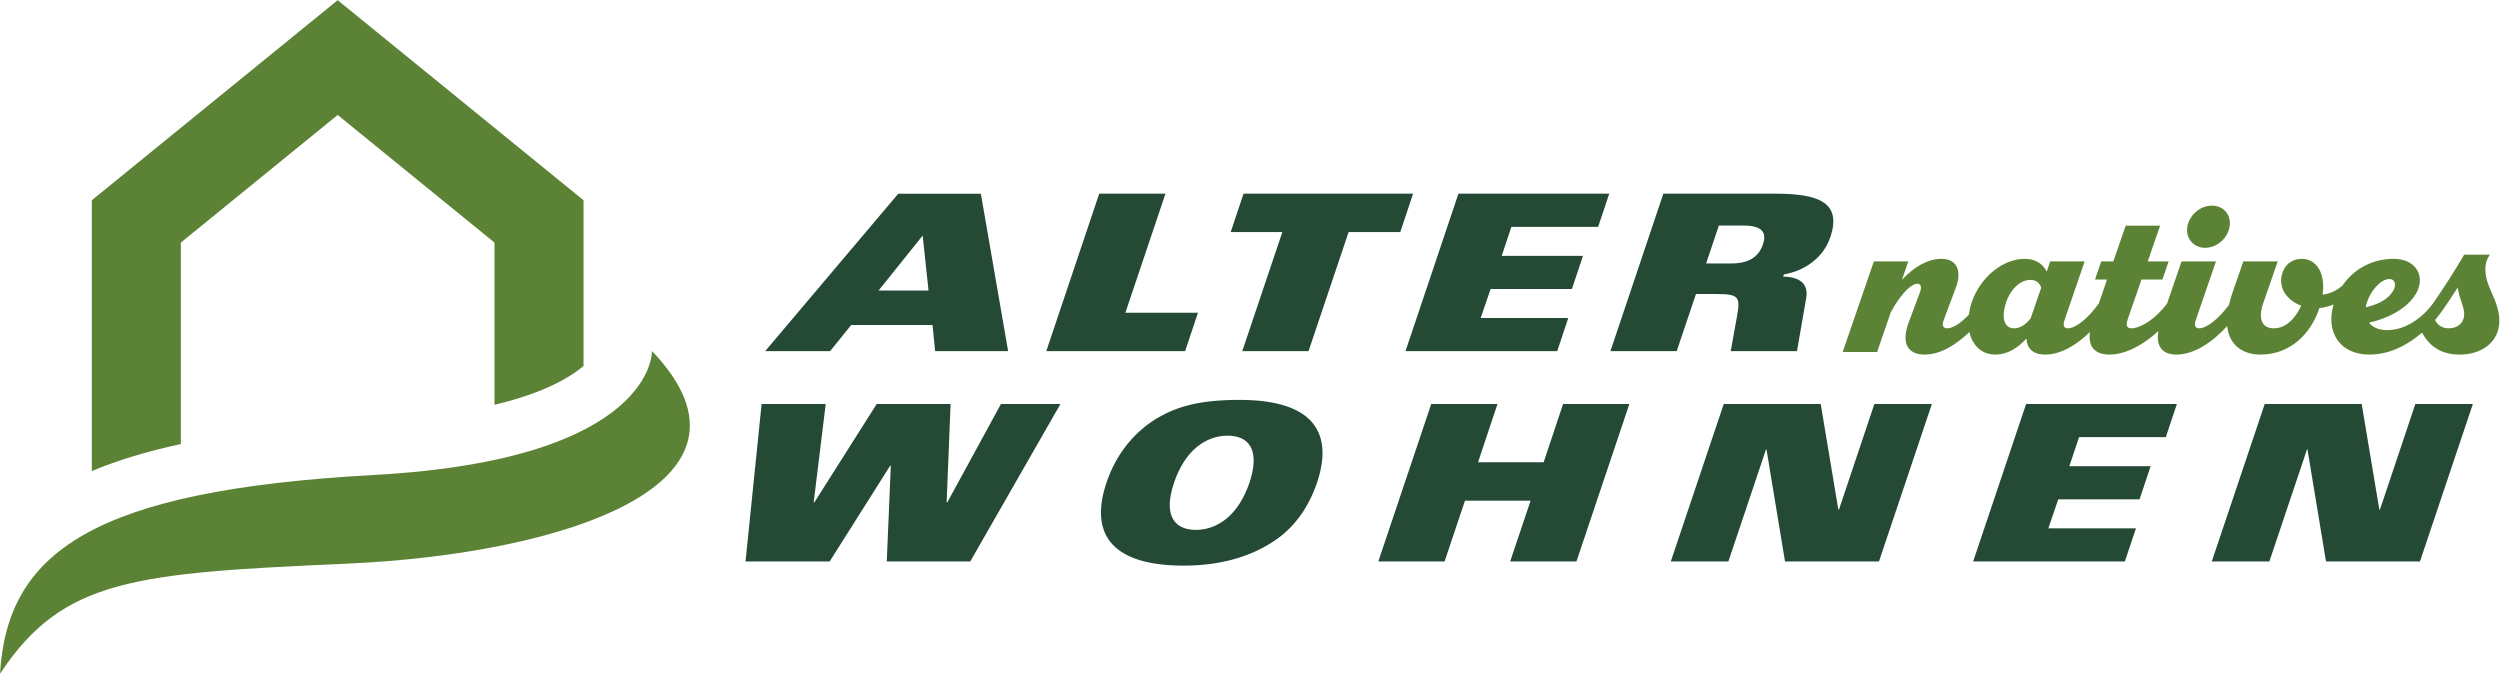
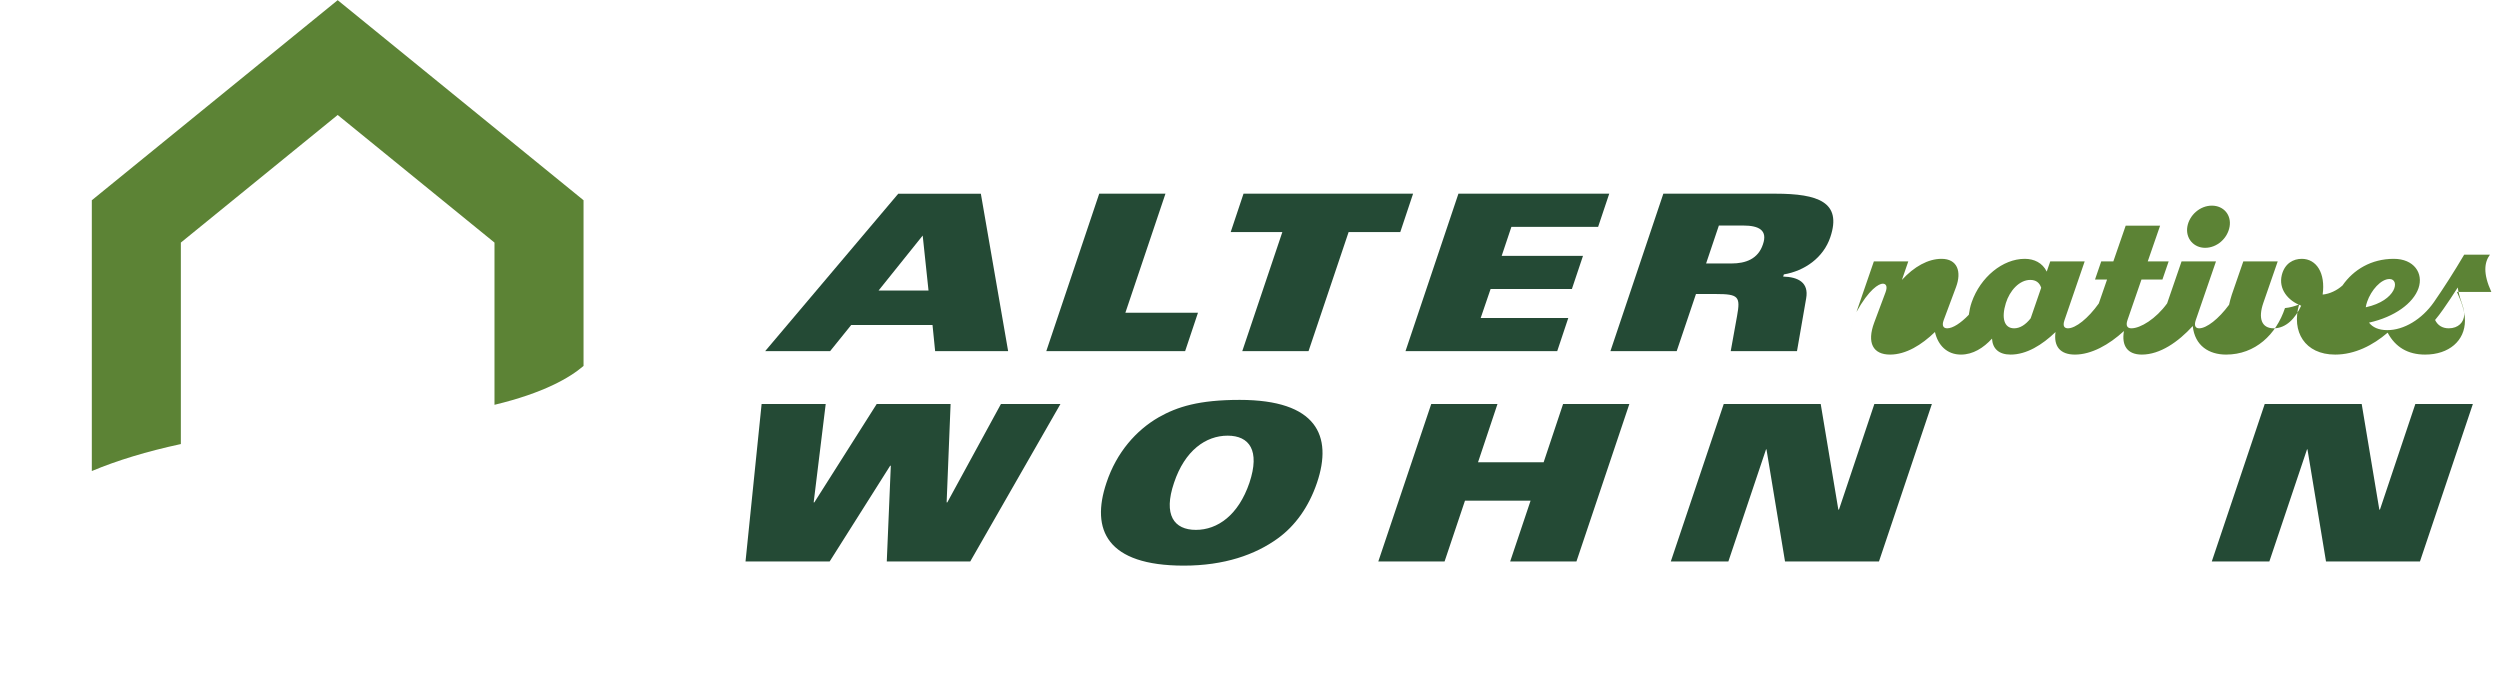
<svg xmlns="http://www.w3.org/2000/svg" version="1.1" id="svg2" width="170.079" height="45.839" viewBox="0 0 170.079 45.839">
  <defs id="defs6">
    <clipPath clipPathUnits="userSpaceOnUse" id="clipPath16">
      <path d="M 0,34.379 H 127.559 V 0 H 0 Z" id="path14" />
    </clipPath>
  </defs>
  <g id="g8" transform="matrix(1.333,0,0,-1.333,0,45.839)">
    <g id="g10">
      <g id="g12" clip-path="url(#clipPath16)">
        <g id="g18" transform="translate(112.541,21.74)">
          <path d="m 0,0 c 0.608,0 1.146,0.482 1.25,1.083 0.101,0.588 -0.299,1.07 -0.907,1.07 -0.601,0 -1.147,-0.482 -1.249,-1.07 C -1.009,0.482 -0.581,0 0,0" style="fill:#5c8335;fill-opacity:1;fill-rule:nonzero;stroke:none" id="path20" />
        </g>
        <g id="g22" transform="translate(124.977,17.632)">
-           <path d="m 0,0 c -0.336,0 -0.57,0.158 -0.699,0.426 0.135,0.16 0.276,0.345 0.415,0.545 0.225,0.322 0.495,0.721 0.742,1.113 C 0.488,1.846 0.56,1.593 0.654,1.321 0.753,1.036 0.786,0.885 0.786,0.713 0.786,0.31 0.482,0 0,0 m -4.167,1.354 c 0.204,0.594 0.706,1.162 1.142,1.162 0.544,0 0.375,-1.099 -1.212,-1.443 0.014,0.092 0.037,0.186 0.07,0.281 M -21.339,0.51 C -21.594,0.185 -21.881,0 -22.183,0 v 0 c -0.508,0 -0.661,0.522 -0.422,1.288 0.197,0.634 0.687,1.182 1.248,1.182 0.284,0 0.47,-0.137 0.555,-0.4 z M 2.173,1.856 C 1.737,2.807 1.816,3.368 2.1,3.758 H 0.786 C 0.284,2.906 -0.263,2.051 -0.76,1.334 -0.761,1.333 -0.762,1.332 -0.763,1.33 c -0.614,-0.876 -1.53,-1.423 -2.374,-1.423 -0.448,0 -0.756,0.149 -0.934,0.383 1.299,0.287 2.26,0.987 2.526,1.757 0.263,0.766 -0.232,1.499 -1.262,1.499 -1.137,0 -2.053,-0.545 -2.618,-1.361 C -5.703,1.936 -6.077,1.755 -6.437,1.722 -6.285,2.814 -6.75,3.546 -7.503,3.546 -7.925,3.546 -8.368,3.322 -8.52,2.727 -8.703,2.008 -8.208,1.407 -7.533,1.154 -7.828,0.51 -8.304,0 -8.935,0 -9.563,0 -9.733,0.521 -9.466,1.293 l 0.735,2.121 h -1.756 L -11.076,1.71 C -11.139,1.528 -11.172,1.367 -11.212,1.203 -11.745,0.477 -12.361,0 -12.74,0 c -0.171,0 -0.279,0.113 -0.17,0.427 l 1.029,2.987 h -1.757 L -14.375,1.272 C -14.947,0.481 -15.737,0 -16.199,0 c -0.192,0 -0.306,0.113 -0.197,0.427 l 0.712,2.063 h 1.07 l 0.317,0.924 h -1.067 l 0.631,1.823 h -1.757 l -0.63,-1.823 h -0.618 L -18.055,2.49 h 0.615 L -17.862,1.269 C -18.406,0.503 -19.044,0 -19.435,0 c -0.172,0 -0.286,0.099 -0.178,0.414 l 1.03,3 h -1.757 l -0.179,-0.52 c -0.219,0.452 -0.648,0.652 -1.122,0.652 -1.123,0 -2.26,-0.931 -2.707,-2.212 C -24.424,1.116 -24.467,0.902 -24.495,0.692 -24.903,0.267 -25.313,0 -25.597,0 c -0.172,0 -0.297,0.105 -0.179,0.422 l 0.629,1.685 c 0.295,0.792 0.065,1.439 -0.741,1.439 -0.685,0 -1.401,-0.397 -2.022,-1.076 l 0.325,0.944 h -1.757 l -1.591,-4.622 h 1.757 l 0.702,2.04 c 0.643,1.162 1.145,1.446 1.345,1.446 0.158,0 0.257,-0.125 0.139,-0.442 l -0.575,-1.539 c -0.39,-1.043 -0.06,-1.638 0.806,-1.638 0.809,0 1.61,0.491 2.292,1.153 0.153,-0.675 0.612,-1.153 1.327,-1.153 0.612,0 1.151,0.341 1.585,0.816 0.029,-0.522 0.357,-0.816 0.951,-0.816 0.808,0 1.608,0.49 2.291,1.151 -0.103,-0.724 0.23,-1.151 0.991,-1.151 0.832,0 1.733,0.495 2.501,1.203 -0.133,-0.759 0.186,-1.203 0.912,-1.203 0.93,0 1.857,0.645 2.599,1.457 0.105,-1.013 0.837,-1.457 1.701,-1.457 1.493,0 2.56,1.029 3.006,2.374 0.252,0.023 0.492,0.094 0.722,0.184 -0.405,-1.385 0.291,-2.558 1.839,-2.558 0.999,0 1.924,0.471 2.679,1.119 0.391,-0.737 1.029,-1.119 1.911,-1.119 1.228,0 2.034,0.714 2.034,1.731 0,0.495 -0.191,0.99 -0.409,1.466" style="fill:#5c8335;fill-opacity:1;fill-rule:nonzero;stroke:none" id="path24" />
+           <path d="m 0,0 c -0.336,0 -0.57,0.158 -0.699,0.426 0.135,0.16 0.276,0.345 0.415,0.545 0.225,0.322 0.495,0.721 0.742,1.113 C 0.488,1.846 0.56,1.593 0.654,1.321 0.753,1.036 0.786,0.885 0.786,0.713 0.786,0.31 0.482,0 0,0 m -4.167,1.354 c 0.204,0.594 0.706,1.162 1.142,1.162 0.544,0 0.375,-1.099 -1.212,-1.443 0.014,0.092 0.037,0.186 0.07,0.281 M -21.339,0.51 C -21.594,0.185 -21.881,0 -22.183,0 v 0 c -0.508,0 -0.661,0.522 -0.422,1.288 0.197,0.634 0.687,1.182 1.248,1.182 0.284,0 0.47,-0.137 0.555,-0.4 z M 2.173,1.856 C 1.737,2.807 1.816,3.368 2.1,3.758 H 0.786 C 0.284,2.906 -0.263,2.051 -0.76,1.334 -0.761,1.333 -0.762,1.332 -0.763,1.33 c -0.614,-0.876 -1.53,-1.423 -2.374,-1.423 -0.448,0 -0.756,0.149 -0.934,0.383 1.299,0.287 2.26,0.987 2.526,1.757 0.263,0.766 -0.232,1.499 -1.262,1.499 -1.137,0 -2.053,-0.545 -2.618,-1.361 C -5.703,1.936 -6.077,1.755 -6.437,1.722 -6.285,2.814 -6.75,3.546 -7.503,3.546 -7.925,3.546 -8.368,3.322 -8.52,2.727 -8.703,2.008 -8.208,1.407 -7.533,1.154 -7.828,0.51 -8.304,0 -8.935,0 -9.563,0 -9.733,0.521 -9.466,1.293 l 0.735,2.121 h -1.756 L -11.076,1.71 C -11.139,1.528 -11.172,1.367 -11.212,1.203 -11.745,0.477 -12.361,0 -12.74,0 c -0.171,0 -0.279,0.113 -0.17,0.427 l 1.029,2.987 h -1.757 L -14.375,1.272 C -14.947,0.481 -15.737,0 -16.199,0 c -0.192,0 -0.306,0.113 -0.197,0.427 l 0.712,2.063 h 1.07 l 0.317,0.924 h -1.067 l 0.631,1.823 h -1.757 l -0.63,-1.823 h -0.618 L -18.055,2.49 h 0.615 L -17.862,1.269 C -18.406,0.503 -19.044,0 -19.435,0 c -0.172,0 -0.286,0.099 -0.178,0.414 l 1.03,3 h -1.757 l -0.179,-0.52 c -0.219,0.452 -0.648,0.652 -1.122,0.652 -1.123,0 -2.26,-0.931 -2.707,-2.212 C -24.424,1.116 -24.467,0.902 -24.495,0.692 -24.903,0.267 -25.313,0 -25.597,0 c -0.172,0 -0.297,0.105 -0.179,0.422 l 0.629,1.685 c 0.295,0.792 0.065,1.439 -0.741,1.439 -0.685,0 -1.401,-0.397 -2.022,-1.076 l 0.325,0.944 h -1.757 l -1.591,-4.622 l 0.702,2.04 c 0.643,1.162 1.145,1.446 1.345,1.446 0.158,0 0.257,-0.125 0.139,-0.442 l -0.575,-1.539 c -0.39,-1.043 -0.06,-1.638 0.806,-1.638 0.809,0 1.61,0.491 2.292,1.153 0.153,-0.675 0.612,-1.153 1.327,-1.153 0.612,0 1.151,0.341 1.585,0.816 0.029,-0.522 0.357,-0.816 0.951,-0.816 0.808,0 1.608,0.49 2.291,1.151 -0.103,-0.724 0.23,-1.151 0.991,-1.151 0.832,0 1.733,0.495 2.501,1.203 -0.133,-0.759 0.186,-1.203 0.912,-1.203 0.93,0 1.857,0.645 2.599,1.457 0.105,-1.013 0.837,-1.457 1.701,-1.457 1.493,0 2.56,1.029 3.006,2.374 0.252,0.023 0.492,0.094 0.722,0.184 -0.405,-1.385 0.291,-2.558 1.839,-2.558 0.999,0 1.924,0.471 2.679,1.119 0.391,-0.737 1.029,-1.119 1.911,-1.119 1.228,0 2.034,0.714 2.034,1.731 0,0.495 -0.191,0.99 -0.409,1.466" style="fill:#5c8335;fill-opacity:1;fill-rule:nonzero;stroke:none" id="path24" />
        </g>
        <g id="g26" transform="translate(38.87,13.768)">
          <path d="M 0,0 H 3.271 L 2.657,-5.02 H 2.691 L 5.873,0 H 9.645 L 9.443,-5.02 H 9.477 L 12.214,0 h 3.037 l -4.603,-8.035 h -4.26 l 0.206,4.886 H 6.561 L 3.473,-8.035 h -4.294 z" style="fill:#244a35;fill-opacity:1;fill-rule:nonzero;stroke:none" id="path28" />
        </g>
        <g id="g30" transform="translate(62.653,12.153)">
          <path d="m 0,0 c -1.112,0 -2.185,-0.756 -2.734,-2.403 -0.561,-1.648 10e-4,-2.405 1.114,-2.405 1.113,0 2.174,0.757 2.734,2.405 C 1.664,-0.756 1.113,0 0,0 m 2.563,-5.242 c -1.148,-0.834 -2.73,-1.391 -4.799,-1.391 -3.927,0 -4.757,1.825 -3.947,4.23 0.516,1.558 1.524,2.682 2.662,3.339 0.958,0.544 2.068,0.89 4.137,0.89 C 4.543,1.826 5.373,0 4.562,-2.403 4.143,-3.639 3.443,-4.607 2.563,-5.242" style="fill:#244a35;fill-opacity:1;fill-rule:nonzero;stroke:none" id="path32" />
        </g>
        <g id="g34" transform="translate(73.045,13.768)">
          <path d="M 0,0 H 3.381 L 2.388,-2.972 H 5.737 L 6.729,0 h 3.382 l -2.7,-8.035 H 4.029 l 1.042,3.104 H 1.723 L 0.681,-8.035 h -3.382 z" style="fill:#244a35;fill-opacity:1;fill-rule:nonzero;stroke:none" id="path36" />
        </g>
        <g id="g38" transform="translate(87.973,13.768)">
          <path d="M 0,0 H 4.95 L 5.849,-5.387 H 5.882 L 7.687,0 h 2.936 l -2.7,-8.035 H 3.128 L 2.182,-2.314 H 2.159 L 0.237,-8.035 h -2.938 z" style="fill:#244a35;fill-opacity:1;fill-rule:nonzero;stroke:none" id="path40" />
        </g>
        <g id="g42" transform="translate(103.404,13.768)">
-           <path d="M 0,0 H 7.697 L 7.13,-1.691 H 2.704 L 2.208,-3.172 H 6.357 L 5.791,-4.863 H 1.642 L 1.136,-6.344 H 5.607 L 5.042,-8.035 h -7.743 z" style="fill:#244a35;fill-opacity:1;fill-rule:nonzero;stroke:none" id="path44" />
-         </g>
+           </g>
        <g id="g46" transform="translate(115.583,13.768)">
          <path d="M 0,0 H 4.95 L 5.849,-5.387 H 5.882 L 7.687,0 h 2.936 l -2.7,-8.035 H 3.128 L 2.182,-2.314 H 2.159 L 0.237,-8.035 h -2.938 z" style="fill:#244a35;fill-opacity:1;fill-rule:nonzero;stroke:none" id="path48" />
        </g>
        <g id="g50" transform="translate(47.388,19.561)">
          <path d="M 0,0 -0.297,2.805 -2.548,0 Z M -1.544,4.941 H 2.671 L 4.064,-3.095 H 0.338 l -0.134,1.336 h -4.149 l -1.078,-1.336 h -3.315 z" style="fill:#244a35;fill-opacity:1;fill-rule:nonzero;stroke:none" id="path52" />
        </g>
        <g id="g54" transform="translate(56.1,24.503)">
          <path d="M 0,0 H 3.381 L 1.335,-6.077 H 5.04 L 4.385,-8.036 h -7.086 z" style="fill:#244a35;fill-opacity:1;fill-rule:nonzero;stroke:none" id="path56" />
        </g>
        <g id="g58" transform="translate(65.446,22.543)">
          <path d="m 0,0 h -2.636 l 0.655,1.96 H 6.673 L 6.019,0 H 3.382 L 1.337,-6.076 h -3.382 z" style="fill:#244a35;fill-opacity:1;fill-rule:nonzero;stroke:none" id="path60" />
        </g>
        <g id="g62" transform="translate(74.433,24.503)">
          <path d="M 0,0 H 7.697 L 7.13,-1.692 H 2.704 l -0.496,-1.48 h 4.15 L 5.791,-4.864 H 1.642 L 1.136,-6.344 H 5.607 L 5.042,-8.036 h -7.743 z" style="fill:#244a35;fill-opacity:1;fill-rule:nonzero;stroke:none" id="path64" />
        </g>
        <g id="g66" transform="translate(87.073,20.941)">
          <path d="M 0,0 H 1.29 C 2.013,0 2.653,0.222 2.902,0.979 3.147,1.691 2.709,1.937 1.887,1.937 H 0.652 Z M -2.182,3.562 H 3.535 C 5.726,3.562 6.94,3.127 6.341,1.346 5.987,0.289 5.025,-0.379 3.969,-0.558 L 3.933,-0.668 C 4.698,-0.69 5.252,-0.969 5.107,-1.781 L 4.639,-4.475 H 1.257 l 0.323,1.792 c 0.179,0.991 0.084,1.124 -1.073,1.124 h -1.024 l -0.984,-2.916 h -3.382 z" style="fill:#244a35;fill-opacity:1;fill-rule:nonzero;stroke:none" id="path68" />
        </g>
        <g id="g70" transform="translate(9.23,11.725)">
          <path d="m 0,0 v 10.282 l 8.004,6.513 8.003,-6.513 V 2.003 c 2.503,0.6 3.84,1.379 4.545,1.984 v 8.456 L 8.004,22.654 -4.544,12.443 V -1.377 C -3.242,-0.832 -1.736,-0.375 0,0" style="fill:#5c8335;fill-opacity:1;fill-rule:nonzero;stroke:none" id="path72" />
        </g>
        <g id="g74" transform="translate(33.276,16.472)">
-           <path d="m 0,0 c 0,0 0.166,-5.538 -14.198,-6.325 -14.365,-0.788 -18.711,-3.95 -19.078,-10.147 3.217,4.873 6.884,5.137 17.77,5.624 C -4.619,-10.36 6.504,-6.815 0,0" style="fill:#5c8335;fill-opacity:1;fill-rule:nonzero;stroke:none" id="path76" />
-         </g>
+           </g>
      </g>
    </g>
  </g>
</svg>